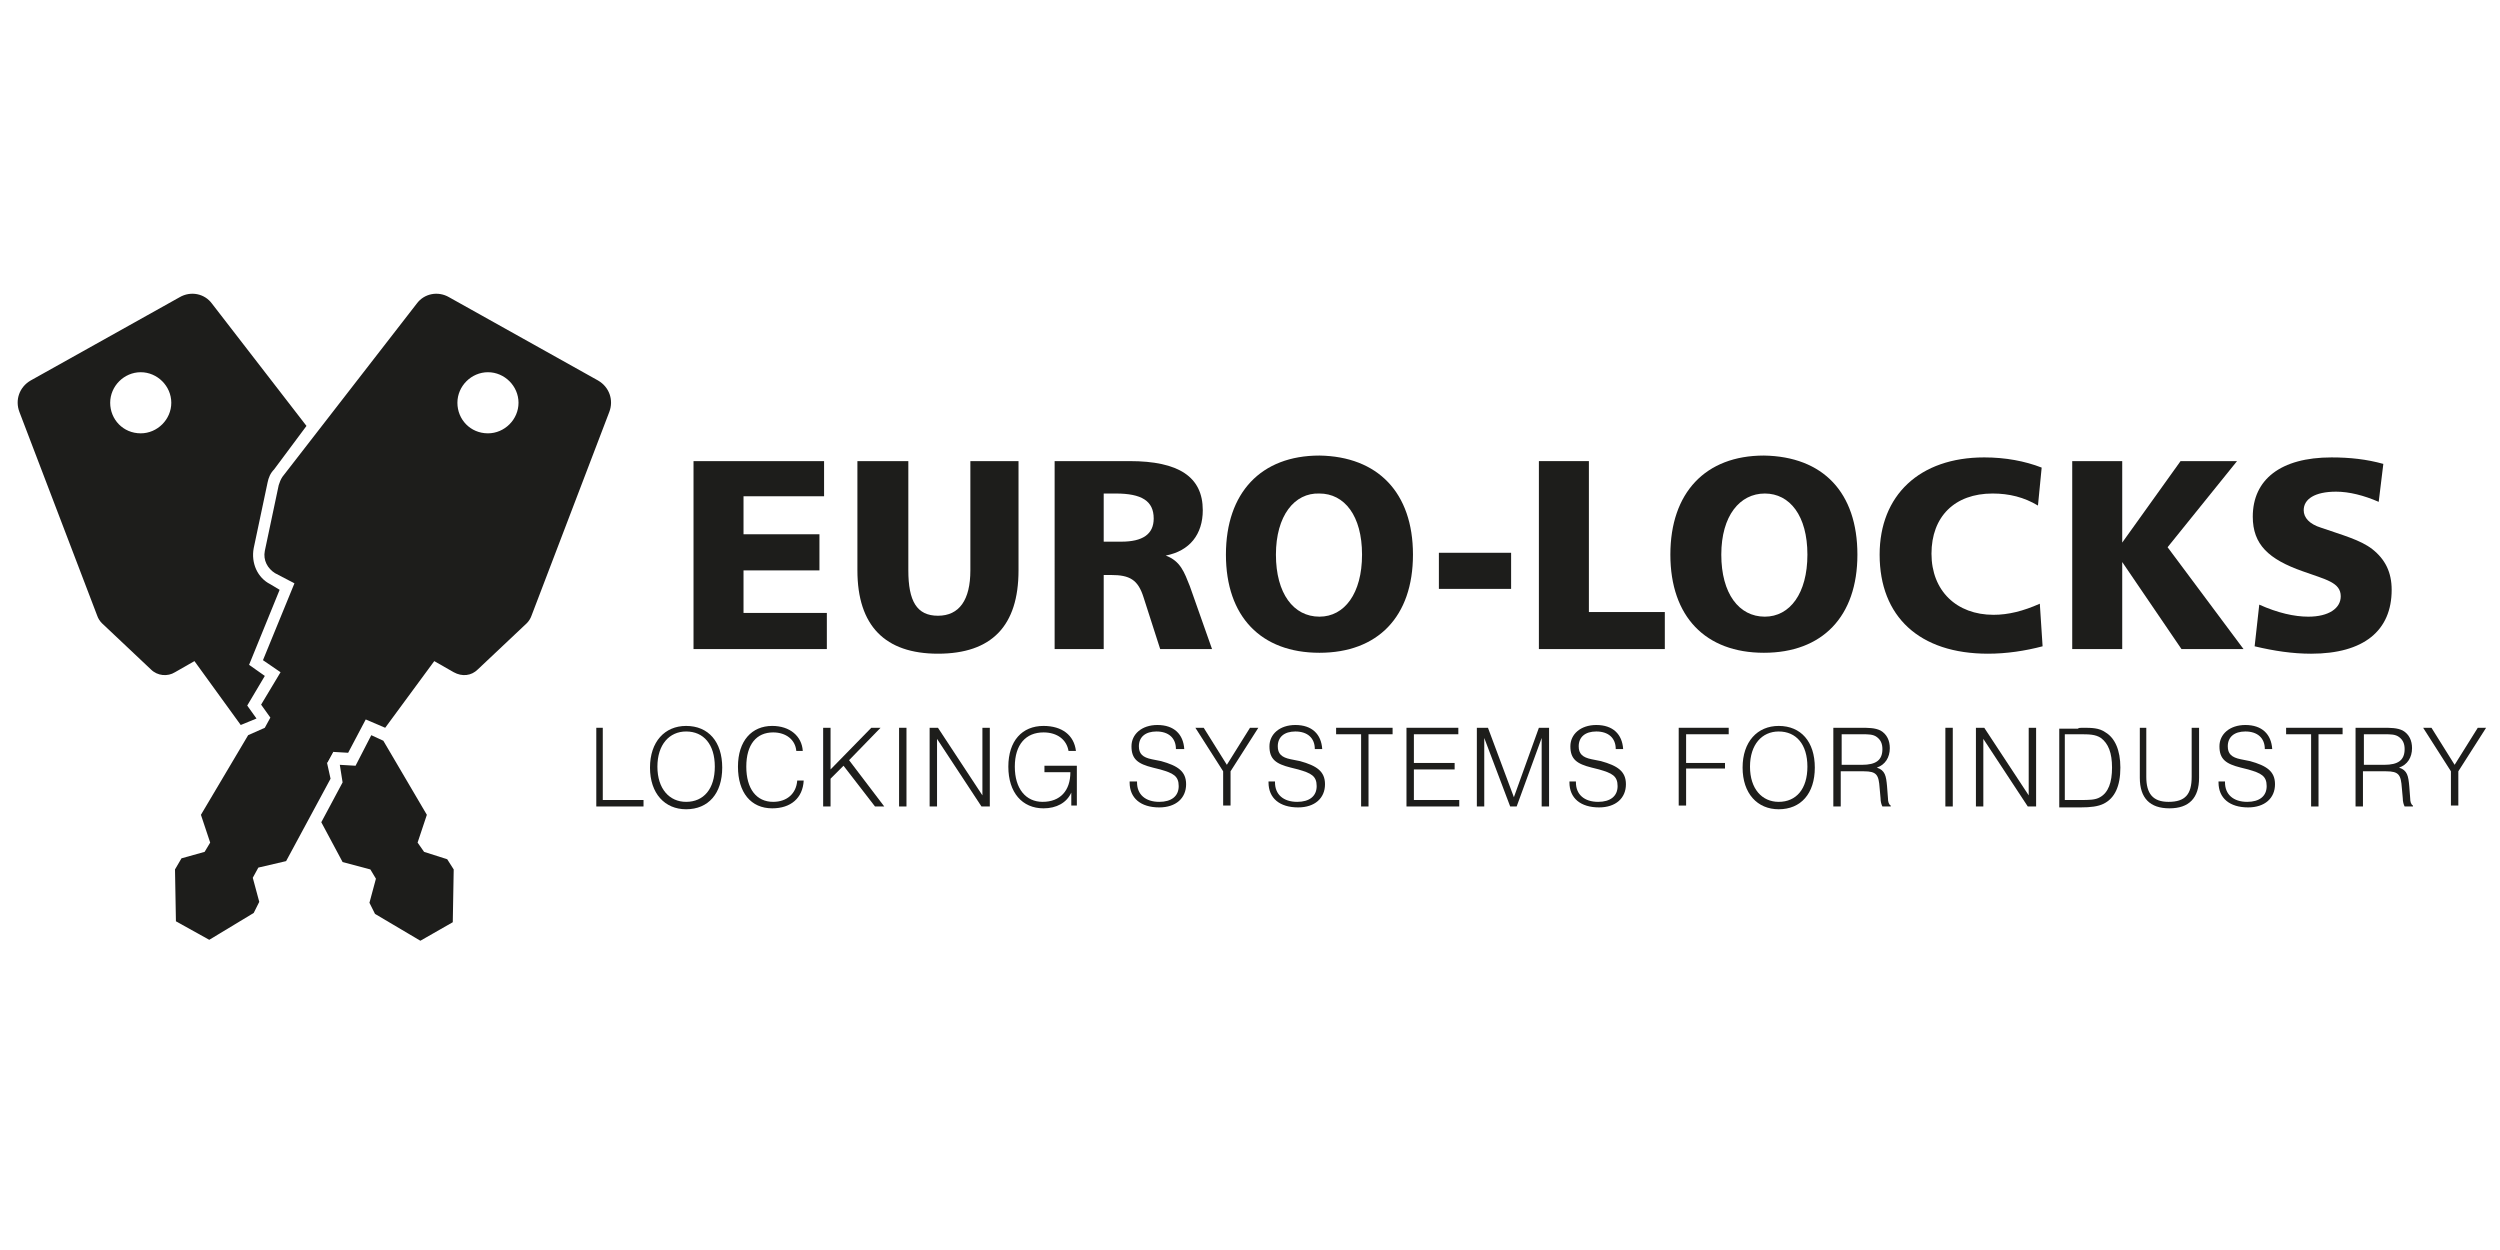
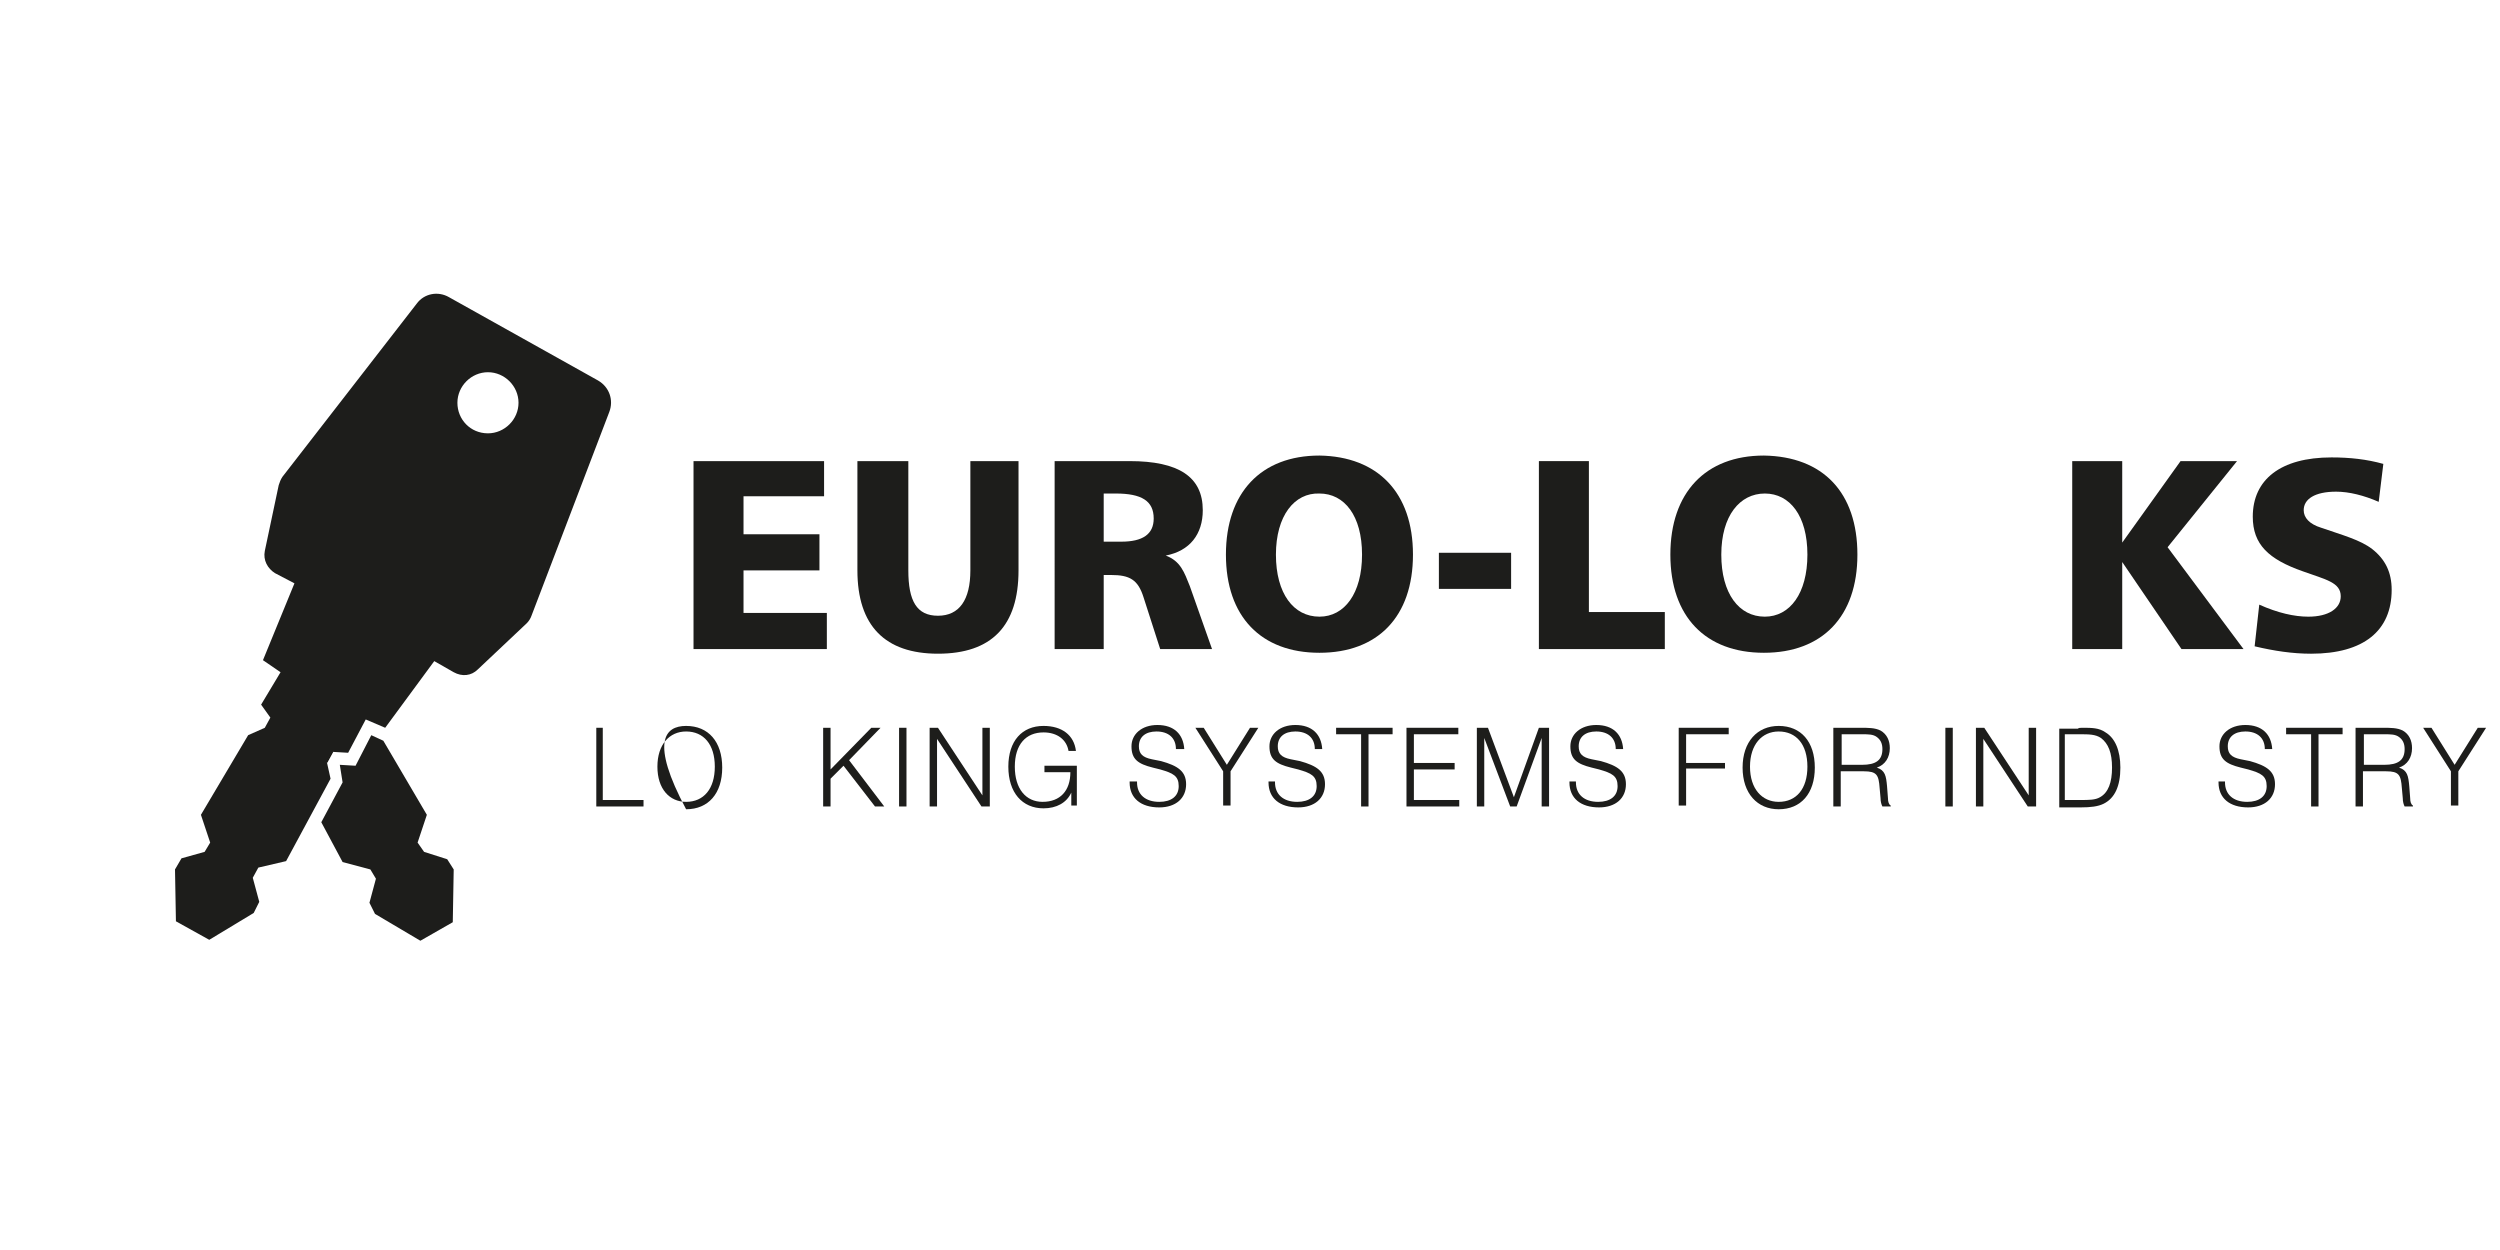
<svg xmlns="http://www.w3.org/2000/svg" version="1.1" id="Lager_1" x="0px" y="0px" viewBox="0 0 270 135" style="enable-background:new 0 0 270 135;" xml:space="preserve">
  <style type="text/css">
	.st0{fill:#1D1D1B;}
	.st1{fill:#1D1D1B;stroke:#12110B;stroke-width:0.161;stroke-linecap:round;stroke-linejoin:round;stroke-miterlimit:10;}
</style>
  <g>
    <g>
      <g>
        <path class="st0" d="M89,49.8v3.8h-8.7v4.1h8.2v3.9h-8.2v4.6h9v3.9H74.9V49.8H89z" />
        <path class="st0" d="M98.1,49.8v11.8c0,3.3,0.9,4.9,3.2,4.9c2.3,0,3.5-1.7,3.5-4.9V49.8h5.2v11.8c0,6-2.9,9-8.7,9     c-5.7,0-8.7-3-8.7-9V49.8H98.1z" />
        <path class="st0" d="M122,49.8c5.3,0,7.9,1.7,7.9,5.3c0,2.6-1.4,4.4-4,4.9c1.6,0.6,2,1.8,2.6,3.3l2.4,6.8h-5.6l-1.8-5.6     c-0.6-1.9-1.5-2.4-3.5-2.4h-0.8v8h-5.3V49.8H122z M119.2,58.5h1.9c2.3,0,3.5-0.8,3.5-2.5c0-1.9-1.3-2.7-4.1-2.7h-1.3V58.5z" />
        <path class="st0" d="M152.6,59.9c0,6.7-3.8,10.6-10.1,10.6c-6.3,0-10.1-3.9-10.1-10.6c0-6.7,3.8-10.7,10.1-10.7     C148.8,49.3,152.6,53.2,152.6,59.9z M137.8,59.9c0,4.2,1.9,6.7,4.7,6.7c2.7,0,4.6-2.5,4.6-6.7c0-4.2-1.9-6.6-4.6-6.6     C139.8,53.2,137.8,55.7,137.8,59.9z" />
        <path class="st0" d="M163.2,59.7v3.9h-7.8v-3.9H163.2z" />
        <path class="st0" d="M171.6,49.8v16.3h8.2v4h-13.6V49.8H171.6z" />
        <path class="st0" d="M200.6,59.9c0,6.7-3.8,10.6-10.1,10.6c-6.3,0-10.1-3.9-10.1-10.6c0-6.7,3.8-10.7,10.1-10.7     C196.9,49.3,200.6,53.2,200.6,59.9z M185.9,59.9c0,4.2,1.9,6.7,4.7,6.7c2.7,0,4.6-2.5,4.6-6.7c0-4.2-1.9-6.6-4.6-6.6     S185.9,55.7,185.9,59.9z" />
-         <path class="st0" d="M220.1,54.6c-1.5-0.9-3.1-1.3-4.9-1.3c-4.1,0-6.6,2.5-6.6,6.5c0,4,2.7,6.6,6.7,6.6c1.6,0,3.2-0.4,5-1.2     l0.3,4.6c-1.9,0.5-3.9,0.8-5.9,0.8c-7.4,0-11.7-4-11.7-10.7c0-6.4,4.3-10.5,11.3-10.5c2.3,0,4.4,0.4,6.2,1.1L220.1,54.6z" />
        <path class="st0" d="M229.2,49.8v8.8l6.3-8.8h6.1l-7.5,9.3l8.2,11h-6.7l-6.4-9.4v9.4h-5.4V49.8H229.2z" />
        <path class="st0" d="M256.9,54.2c-1.6-0.7-3.2-1.1-4.6-1.1c-2.3,0-3.5,0.8-3.5,2c0,0.8,0.6,1.5,1.9,1.9c2.3,0.8,4.2,1.3,5.5,2.3     c1.4,1.1,2.1,2.5,2.1,4.4c0,4.4-3,6.9-8.7,6.9c-2,0-4-0.3-6.1-0.8l0.5-4.5c2,0.9,3.8,1.3,5.3,1.3c2.2,0,3.5-0.9,3.5-2.2     c0-1.5-1.6-1.8-4.1-2.7c-3.7-1.3-5.4-2.9-5.4-5.9c0-4,3-6.4,8.5-6.4c2,0,3.8,0.2,5.6,0.7L256.9,54.2z" />
      </g>
      <g>
        <path class="st0" d="M64.3,78.6h0.8v7.8h4.4v0.7h-5.1V78.6z" />
-         <path class="st0" d="M74.1,78.4c2.4,0,3.9,1.7,3.9,4.5c0,2.8-1.5,4.5-3.9,4.5c-2.3,0-3.9-1.7-3.9-4.5     C70.2,80.1,71.8,78.4,74.1,78.4z M74.1,86.6c1.9,0,3.1-1.4,3.1-3.8c0-2.4-1.2-3.8-3.1-3.8c-1.8,0-3.1,1.4-3.1,3.8     C71,85.2,72.3,86.6,74.1,86.6z" />
-         <path class="st0" d="M86.8,84.3c-0.1,1.9-1.4,3-3.4,3c-2.3,0-3.7-1.7-3.7-4.5c0-2.8,1.5-4.4,3.7-4.4c1.9,0,3.2,1.1,3.3,2.7H86     c-0.1-1.2-1.1-2-2.5-2c-1.8,0-2.9,1.3-2.9,3.7c0,2.4,1.1,3.8,2.9,3.8c1.5,0,2.5-0.9,2.6-2.3H86.8z" />
+         <path class="st0" d="M74.1,78.4c2.4,0,3.9,1.7,3.9,4.5c0,2.8-1.5,4.5-3.9,4.5C70.2,80.1,71.8,78.4,74.1,78.4z M74.1,86.6c1.9,0,3.1-1.4,3.1-3.8c0-2.4-1.2-3.8-3.1-3.8c-1.8,0-3.1,1.4-3.1,3.8     C71,85.2,72.3,86.6,74.1,86.6z" />
        <path class="st0" d="M88.9,78.6h0.8v4.5l4.4-4.5h1l-3.4,3.5l3.8,5h-1l-3.4-4.4l-1.4,1.4v3h-0.8V78.6z" />
        <path class="st0" d="M97.1,78.6h0.8v8.5h-0.8V78.6z" />
        <path class="st0" d="M100.4,78.6h0.9l4.8,7.3v-7.3h0.8v8.5h-0.9l-4.8-7.3v7.3h-0.8V78.6z" />
        <path class="st0" d="M115.7,85.6c-0.5,1.1-1.6,1.7-3,1.7c-2.3,0-3.8-1.7-3.8-4.5c0-2.8,1.5-4.4,3.8-4.4c2,0,3.3,1,3.5,2.7h-0.8     c-0.2-1.2-1.2-2-2.7-2c-1.9,0-3.1,1.3-3.1,3.7c0,2.4,1.2,3.8,3,3.8c1.9,0,3-1.2,3-3.2c0,0,0,0,0,0h-2.8v-0.7h3.5v4.3h-0.6     L115.7,85.6z" />
        <path class="st0" d="M122.8,84.5c0,1.3,0.9,2.1,2.4,2.1c1.3,0,2.1-0.6,2.1-1.7c0-1.1-0.6-1.4-2-1.8l-0.8-0.2     c-1.6-0.4-2.3-0.9-2.3-2.3c0-1.3,1.1-2.3,2.8-2.3c1.8,0,2.8,1,2.9,2.6H127c0-1.2-0.8-1.9-2.1-1.9c-1.2,0-1.9,0.6-1.9,1.6     c0,0.8,0.4,1.2,1.4,1.4l1,0.2c1.8,0.5,2.7,1.1,2.7,2.5c0,1.5-1.1,2.5-2.9,2.5c-2,0-3.2-1-3.2-2.7c0,0,0,0,0-0.1H122.8z" />
        <path class="st0" d="M132.1,83.3l-3-4.7h0.9l2.5,4l2.5-4h0.9l-3,4.7v3.7h-0.8V83.3z" />
        <path class="st0" d="M137.7,84.5c0,1.3,0.9,2.1,2.4,2.1c1.3,0,2.1-0.6,2.1-1.7c0-1.1-0.6-1.4-2-1.8l-0.8-0.2     c-1.6-0.4-2.3-0.9-2.3-2.3c0-1.3,1.1-2.3,2.8-2.3c1.8,0,2.8,1,2.9,2.6H142c0-1.2-0.8-1.9-2.1-1.9c-1.2,0-1.9,0.6-1.9,1.6     c0,0.8,0.4,1.2,1.4,1.4l1,0.2c1.8,0.5,2.7,1.1,2.7,2.5c0,1.5-1.1,2.5-2.9,2.5c-2,0-3.2-1-3.2-2.7c0,0,0,0,0-0.1H137.7z" />
        <path class="st0" d="M146.9,79.3h-2.6v-0.7h6.1v0.7h-2.6v7.8h-0.8V79.3z" />
        <path class="st0" d="M151.9,78.6h5.6v0.7h-4.8v3.1h4.4v0.7h-4.4v3.3h4.9v0.7h-5.7V78.6z" />
        <path class="st0" d="M159.6,78.6h1.1l2.8,7.5l2.7-7.5h1.1v8.5h-0.8v-7.4l-2.7,7.4h-0.7l-2.8-7.4v7.4h-0.8V78.6z" />
        <path class="st0" d="M170.2,84.5c0,1.3,0.9,2.1,2.4,2.1c1.3,0,2.1-0.6,2.1-1.7c0-1.1-0.6-1.4-2-1.8l-0.8-0.2     c-1.6-0.4-2.3-0.9-2.3-2.3c0-1.3,1.1-2.3,2.8-2.3c1.8,0,2.8,1,2.9,2.6h-0.8c0-1.2-0.8-1.9-2.1-1.9c-1.2,0-1.9,0.6-1.9,1.6     c0,0.8,0.4,1.2,1.4,1.4l1,0.2c1.8,0.5,2.7,1.1,2.7,2.5c0,1.5-1.1,2.5-2.9,2.5c-2,0-3.2-1-3.2-2.7c0,0,0,0,0-0.1H170.2z" />
        <path class="st0" d="M181.3,78.6h5.4v0.7h-4.6v3.1h4.2V83h-4.2v4h-0.8V78.6z" />
        <path class="st0" d="M192.1,78.4c2.4,0,3.9,1.7,3.9,4.5c0,2.8-1.5,4.5-3.9,4.5c-2.3,0-3.9-1.7-3.9-4.5     C188.2,80.1,189.8,78.4,192.1,78.4z M192.1,86.6c1.9,0,3.1-1.4,3.1-3.8c0-2.4-1.2-3.8-3.1-3.8c-1.8,0-3.1,1.4-3.1,3.8     C189,85.2,190.3,86.6,192.1,86.6z" />
        <path class="st0" d="M198.1,78.6h2.6c0.1,0,0.1,0,0.2,0c0.9,0,1.6,0,2.2,0.3c0.7,0.4,1,1.1,1,1.9c0,1-0.5,1.8-1.4,2.1     c0.9,0.3,1,0.9,1.1,2l0.1,1.3c0,0.4,0.1,0.7,0.3,0.8v0.1h-0.9c-0.1-0.2-0.2-0.5-0.2-0.9l-0.1-1.1c-0.1-1.4-0.3-1.8-1.7-1.8h-2.5     v3.8h-0.8V78.6z M201.1,82.6c1.5,0,2.2-0.5,2.2-1.7c0-0.6-0.2-1-0.6-1.3c-0.4-0.3-0.9-0.3-1.6-0.3c-0.1,0-0.2,0-0.3,0h-1.9v3.3     H201.1z" />
        <path class="st0" d="M210.1,78.6h0.8v8.5h-0.8V78.6z" />
        <path class="st0" d="M213.4,78.6h0.9l4.8,7.3v-7.3h0.8v8.5H219l-4.8-7.3v7.3h-0.8V78.6z" />
        <path class="st0" d="M224.9,78.6c1,0,1.8,0,2.5,0.5c1,0.6,1.6,1.9,1.6,3.8c0,2-0.6,3.3-1.8,3.9c-0.6,0.3-1.4,0.4-2.5,0.4h-2.3     v-8.5h2C224.5,78.6,224.7,78.6,224.9,78.6z M224.3,86.4c0.1,0,0.3,0,0.4,0c0.9,0,1.6,0,2.1-0.3c0.9-0.5,1.3-1.6,1.3-3.2     c0-1.6-0.4-2.6-1.2-3.2c-0.6-0.4-1.3-0.4-2.3-0.4c-0.1,0-0.1,0-0.2,0h-1.4v7.1H224.3z" />
-         <path class="st0" d="M231.8,78.6v5.3c0,1.8,0.7,2.7,2.4,2.7c1.8,0,2.5-0.8,2.5-2.7v-5.3h0.8V84c0,2.2-1.1,3.3-3.2,3.3     c-2.1,0-3.2-1.1-3.2-3.3v-5.4H231.8z" />
        <path class="st0" d="M240.3,84.5c0,1.3,0.9,2.1,2.4,2.1c1.3,0,2.1-0.6,2.1-1.7c0-1.1-0.6-1.4-2-1.8l-0.8-0.2     c-1.6-0.4-2.3-0.9-2.3-2.3c0-1.3,1.1-2.3,2.8-2.3c1.8,0,2.8,1,2.9,2.6h-0.8c0-1.2-0.8-1.9-2.1-1.9c-1.2,0-1.9,0.6-1.9,1.6     c0,0.8,0.4,1.2,1.4,1.4l1,0.2c1.8,0.5,2.7,1.1,2.7,2.5c0,1.5-1.1,2.5-2.9,2.5c-2,0-3.2-1-3.2-2.7c0,0,0,0,0-0.1H240.3z" />
        <path class="st0" d="M249.5,79.3h-2.6v-0.7h6.1v0.7h-2.6v7.8h-0.8V79.3z" />
        <path class="st0" d="M254.5,78.6h2.6c0.1,0,0.1,0,0.2,0c0.9,0,1.6,0,2.2,0.3c0.7,0.4,1,1.1,1,1.9c0,1-0.5,1.8-1.4,2.1     c0.9,0.3,1,0.9,1.1,2l0.1,1.3c0,0.4,0.1,0.7,0.3,0.8v0.1h-0.9c-0.1-0.2-0.2-0.5-0.2-0.9l-0.1-1.1c-0.1-1.4-0.3-1.8-1.7-1.8h-2.5     v3.8h-0.8V78.6z M257.5,82.6c1.5,0,2.2-0.5,2.2-1.7c0-0.6-0.2-1-0.6-1.3c-0.4-0.3-0.9-0.3-1.6-0.3c-0.1,0-0.2,0-0.3,0h-1.9v3.3     H257.5z" />
        <path class="st0" d="M264.7,83.3l-3-4.7h0.9l2.5,4l2.5-4h0.9l-3,4.7v3.7h-0.8V83.3z" />
      </g>
    </g>
  </g>
  <g>
    <path class="st1" d="M35.3,82.3l0.6-1.1L35.3,82.3z" />
    <polygon class="st0" points="45.4,101.6 40.5,98.7 39.9,97.5 40.6,94.9 40,93.9 37,93.1 34.7,88.8 36.8,84.9 34.7,88.8 37,84.5    36.7,82.6 38.4,82.7 40.1,79.4 41.4,80 46.1,88 45.1,91 45.8,92 48.3,92.8 49,93.9 48.9,99.6  " />
    <path class="st0" d="M49.4,43.5c0-1.8,1.5-3.3,3.3-3.3c1.8,0,3.3,1.5,3.3,3.3s-1.5,3.3-3.3,3.3C50.8,46.8,49.4,45.3,49.4,43.5    M35.3,82.3l0.6-1.1l1.7,0.1l1.9-3.6l2.1,0.9l5.3-7.2l2.1,1.2c0.9,0.5,1.9,0.4,2.6-0.3l5.3-5c0.2-0.2,0.4-0.5,0.5-0.8l8.4-22   c0.5-1.3,0-2.7-1.2-3.4l-16.1-9c-1.2-0.7-2.7-0.4-3.5,0.7L30.5,51.5c-0.2,0.3-0.3,0.6-0.4,0.9l-1.5,7.1c-0.2,1,0.3,1.9,1.1,2.4   l2.1,1.1l-3.4,8.3l1.9,1.3l-2.1,3.5l1,1.4l-0.6,1.1l-1.8,0.8L21.7,88l1,3l-0.6,1l-2.5,0.7l-0.7,1.2l0.1,5.6l3.6,2l4.8-2.9l0.6-1.2   l-0.7-2.6l0.6-1.1l3-0.7l4.8-8.9L35.3,82.3z" />
-     <path class="st0" d="M11.9,43.5c0-1.8,1.5-3.3,3.3-3.3c1.8,0,3.3,1.5,3.3,3.3s-1.5,3.3-3.3,3.3C13.3,46.8,11.9,45.3,11.9,43.5    M33.1,46L22.9,32.8c-0.8-1.1-2.3-1.4-3.5-0.7l-16.1,9c-1.2,0.7-1.7,2.1-1.2,3.4l8.4,22c0.1,0.3,0.3,0.6,0.5,0.8l5.3,5   c0.7,0.7,1.8,0.8,2.6,0.3l2.1-1.2l5,6.9l1.7-0.7l-1-1.4l1.9-3.2l-1.7-1.2l3.3-8.1l-1-0.6c-1.4-0.7-2.1-2.3-1.8-3.9l1.5-7.1   c0.1-0.5,0.3-1,0.7-1.4L33.1,46l-3.6,4.6" />
  </g>
</svg>